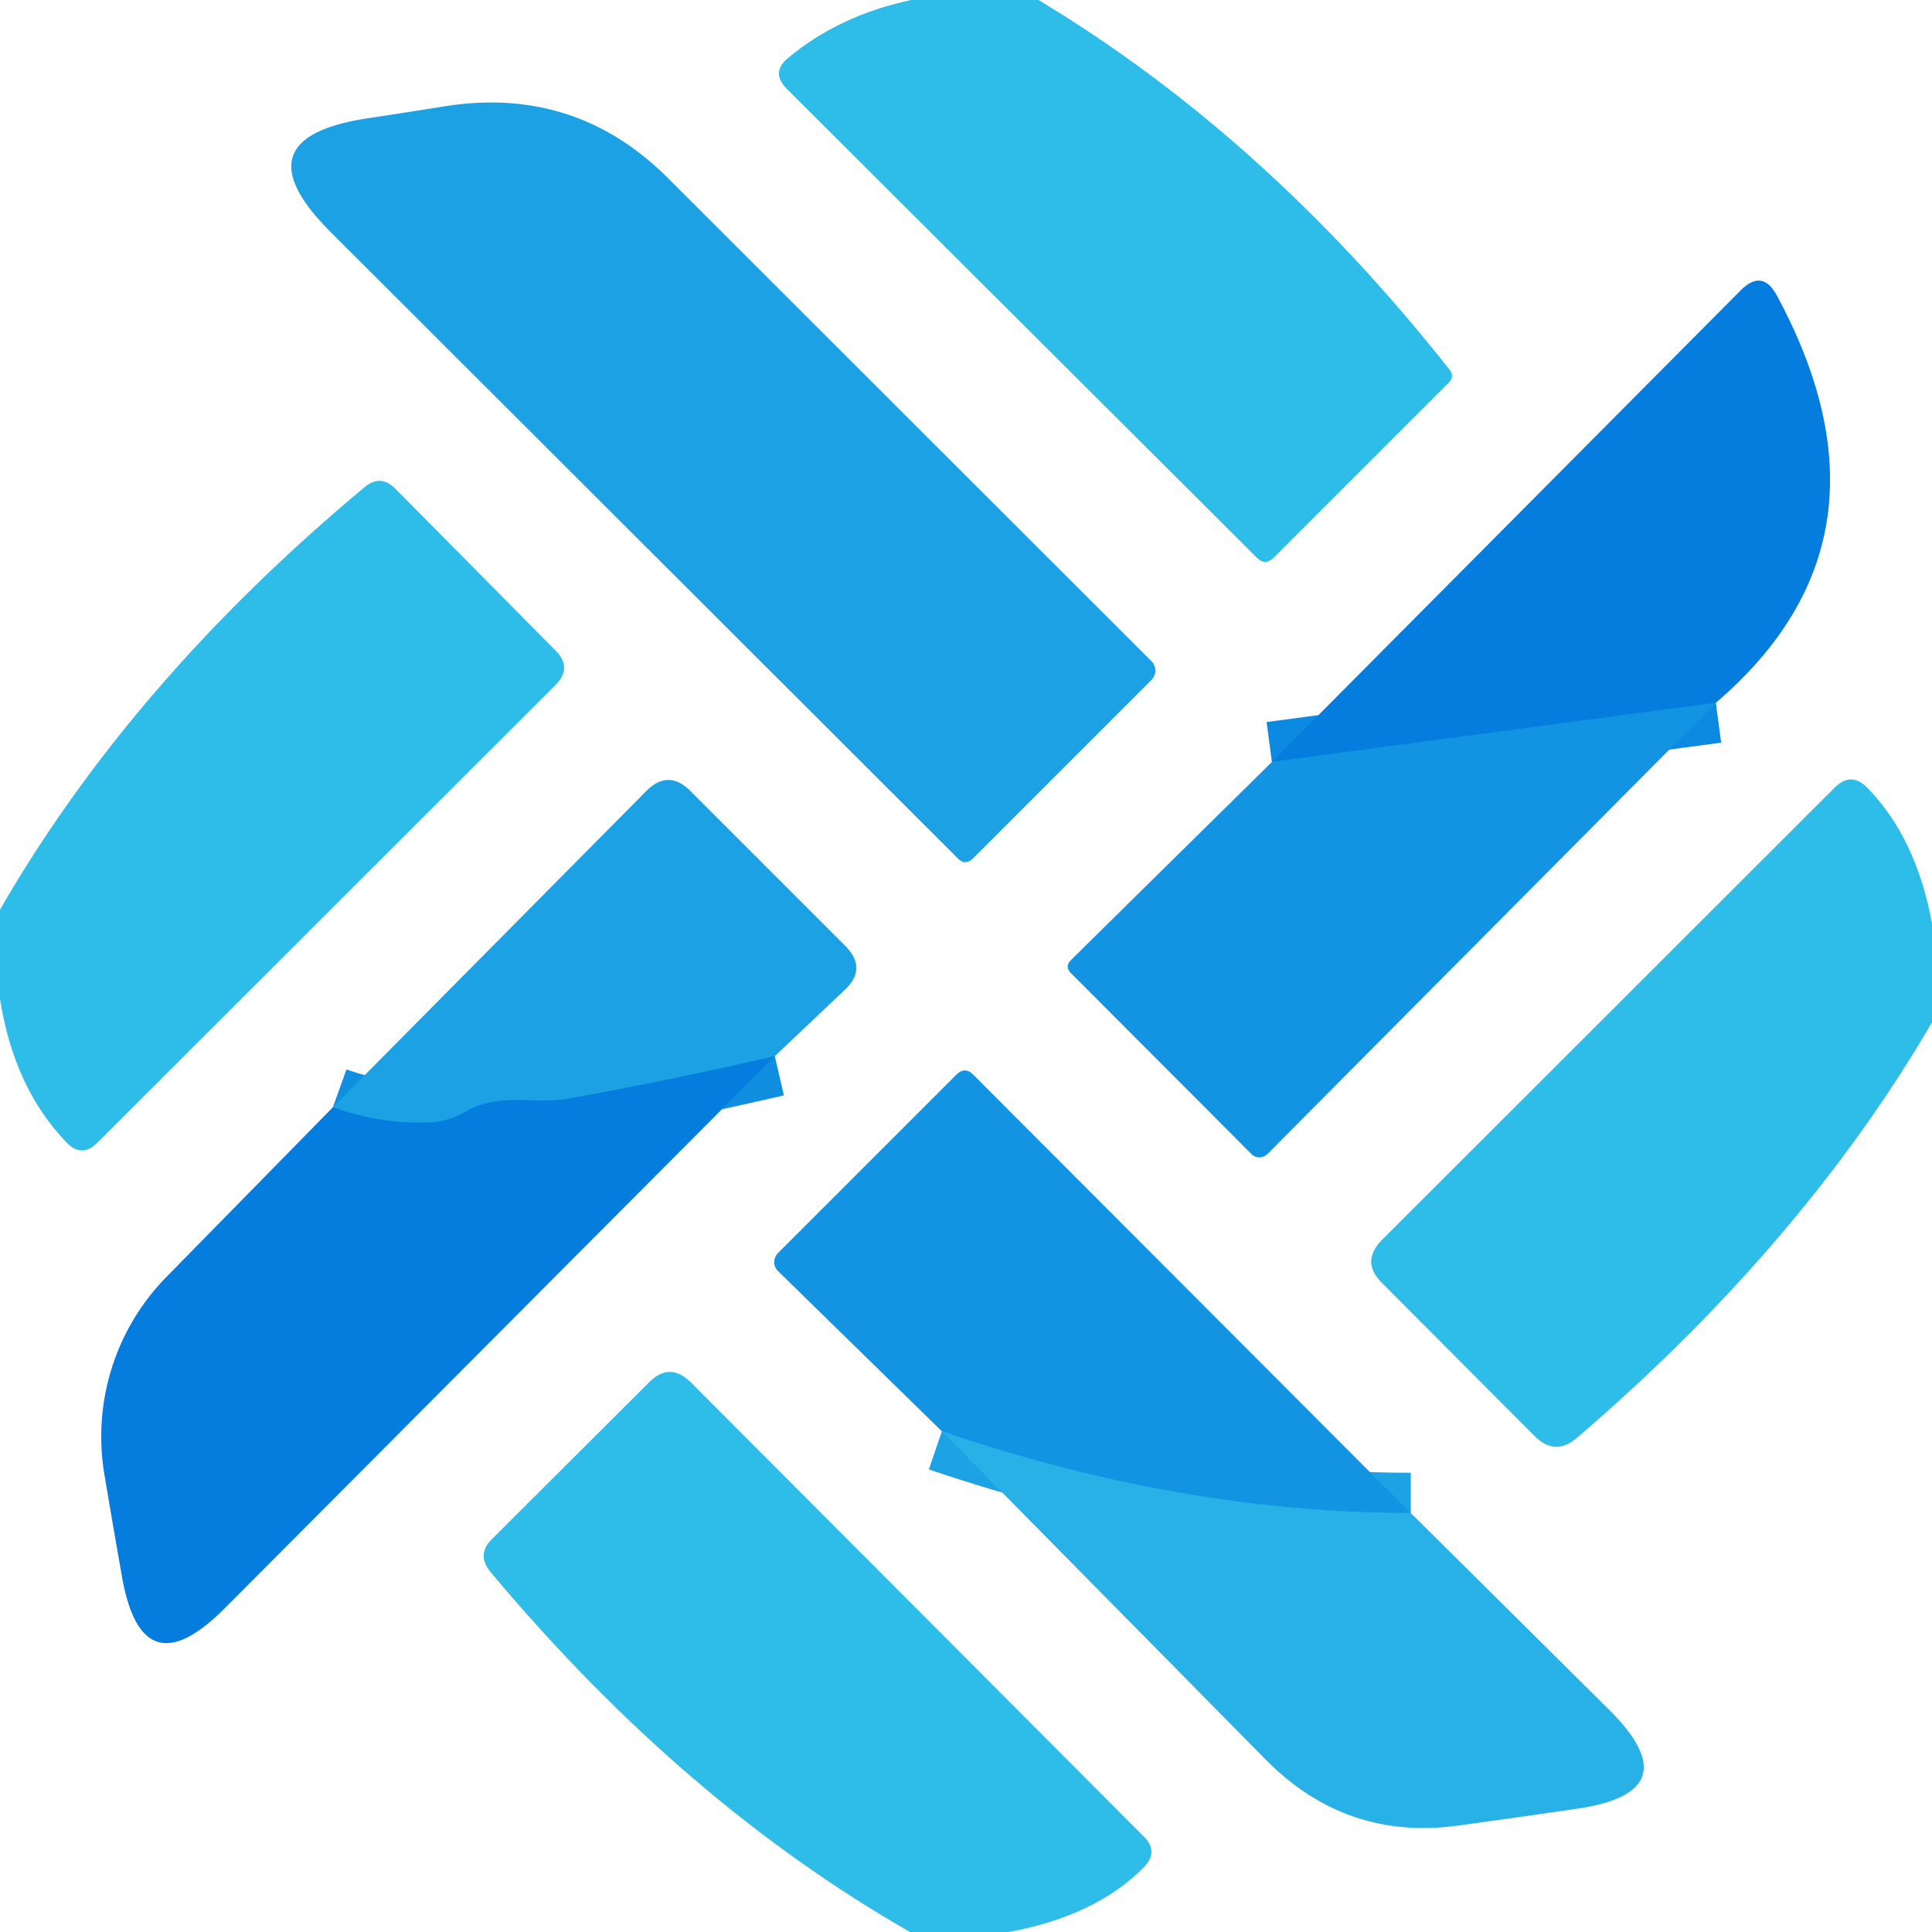
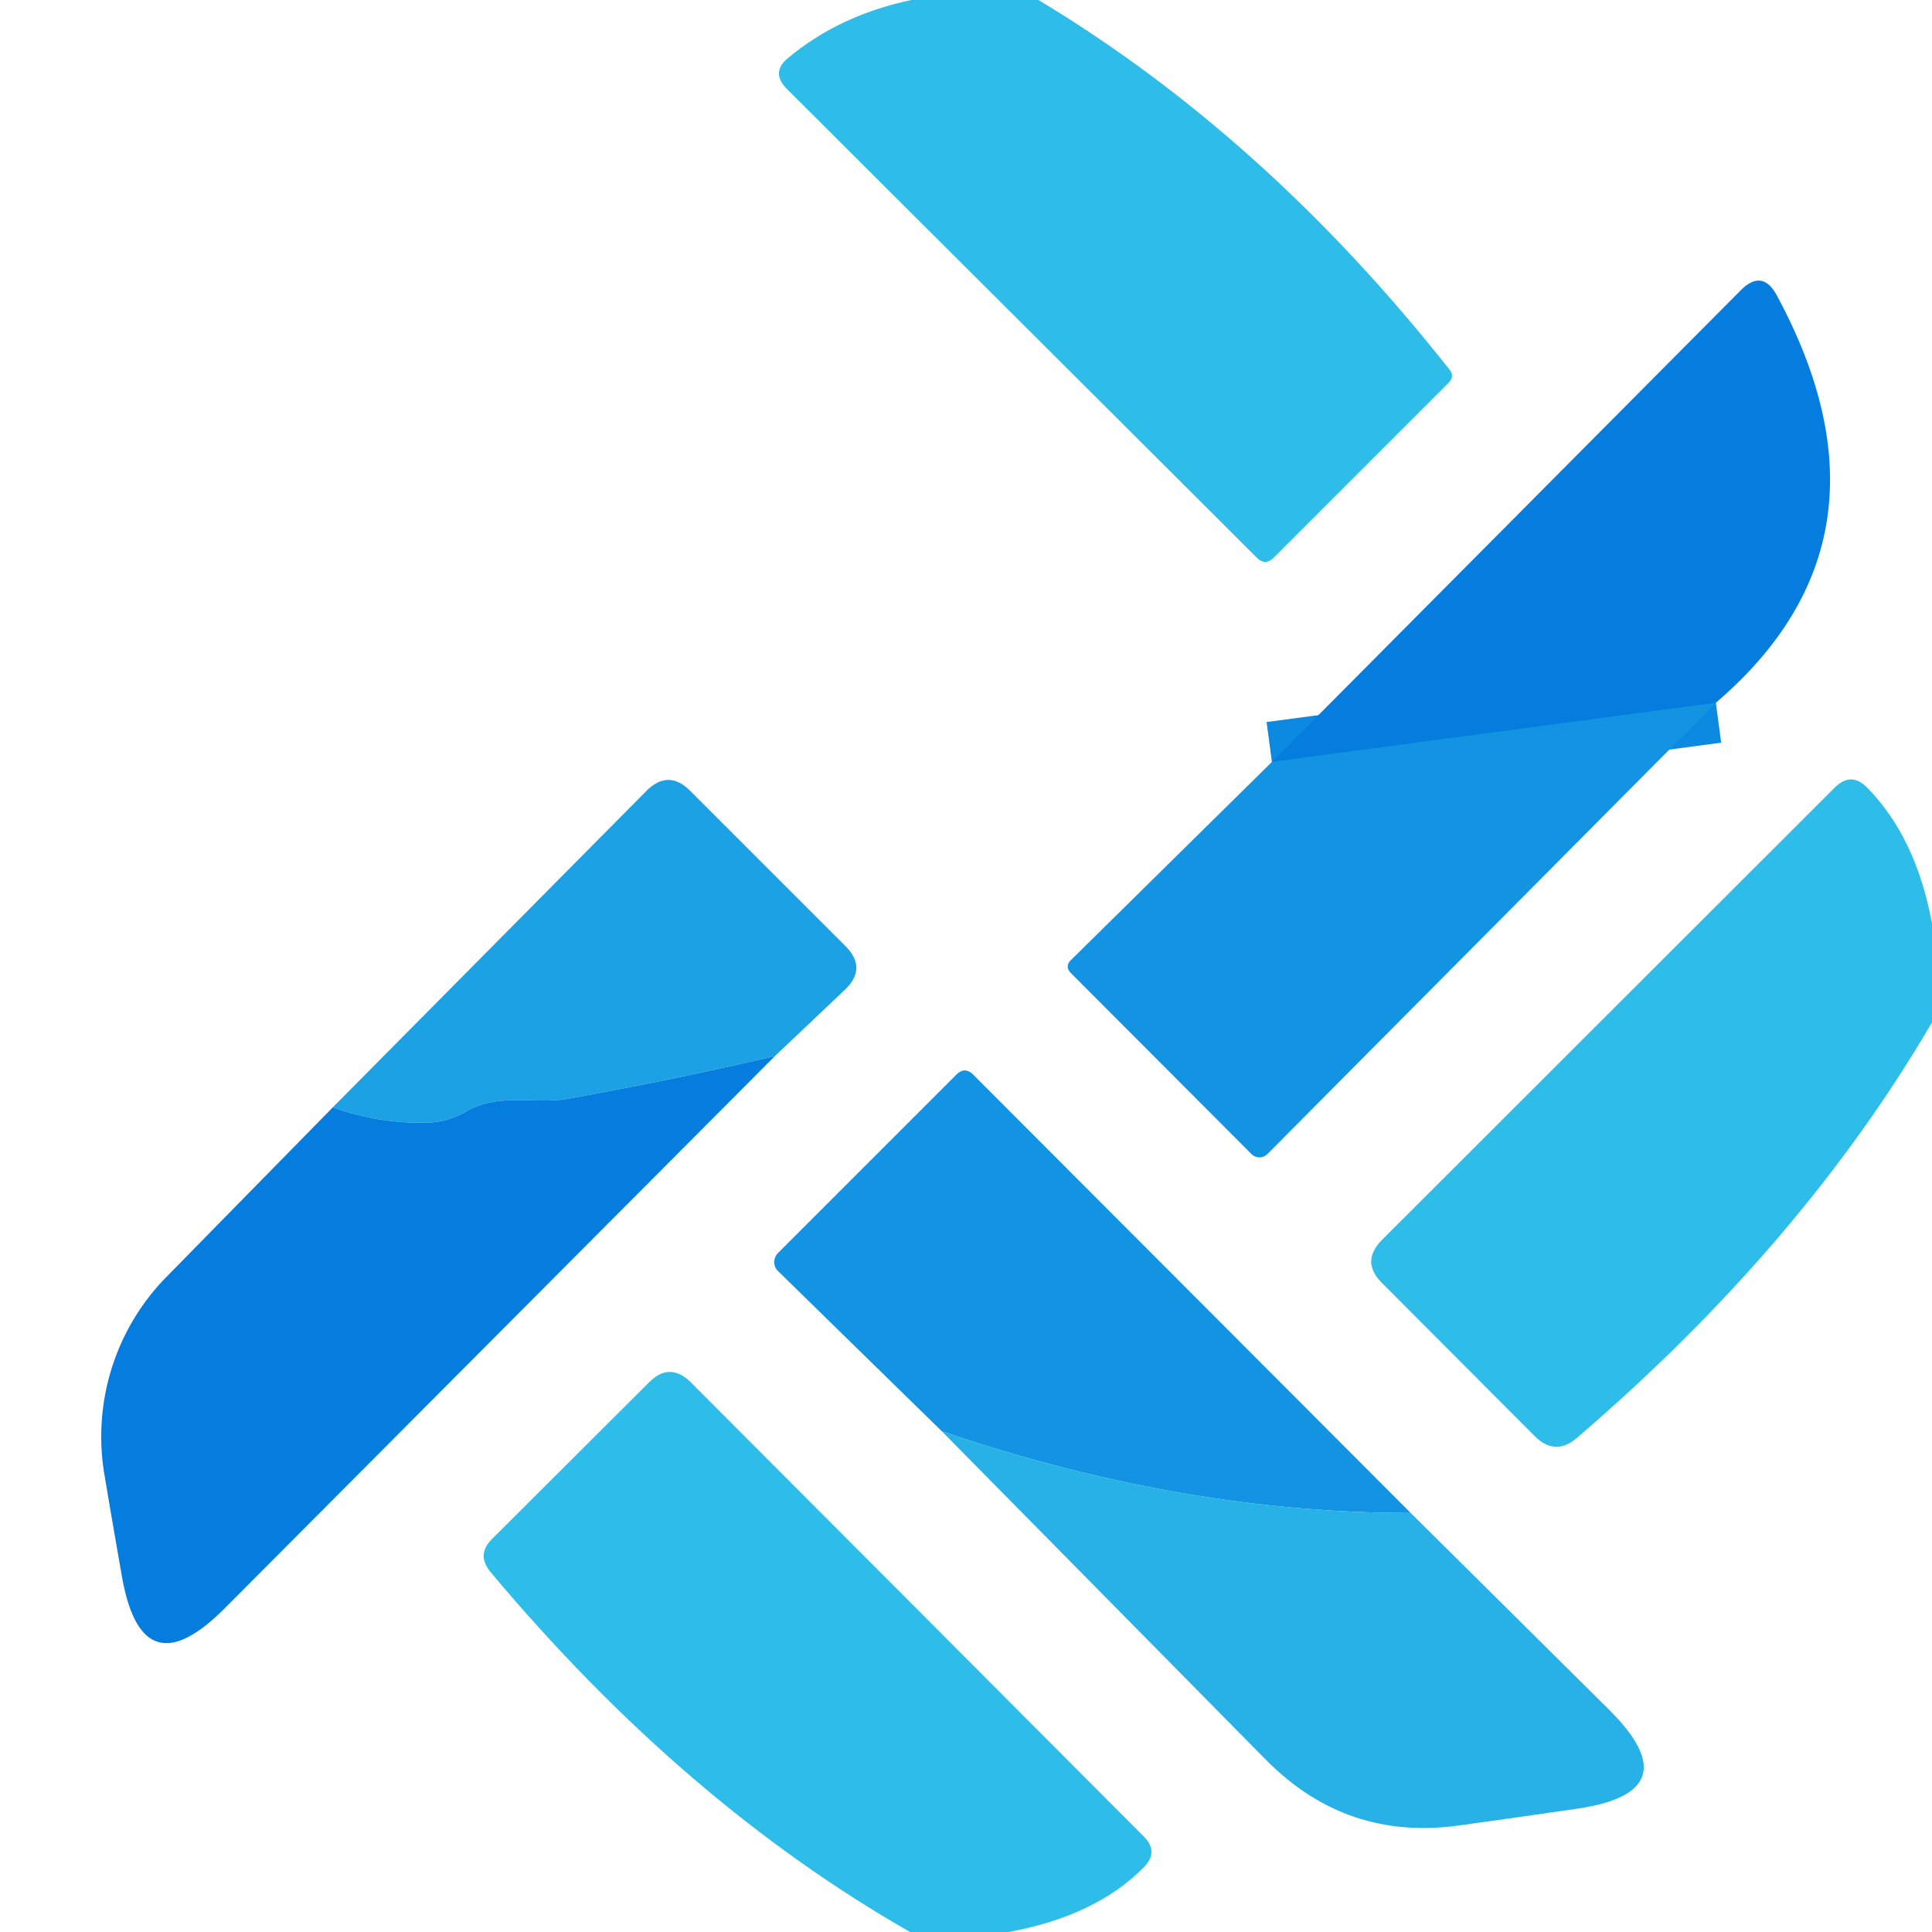
<svg xmlns="http://www.w3.org/2000/svg" version="1.1" viewBox="0.00 0.00 48.00 48.00">
  <g stroke-width="2.00" fill="none" stroke-linecap="butt">
    <path stroke="#0c89e0" vector-effect="non-scaling-stroke" d="   M 42.63 17.46   L 31.60 18.93" />
-     <path stroke="#108fe1" vector-effect="non-scaling-stroke" d="   M 19.25 26.24   Q 16.66 26.84 14.10 27.30   C 13.30 27.44 12.37 27.14 11.57 27.62   A 2.02 1.96 -60.5 0 1 10.65 27.89   Q 9.44 27.93 8.27 27.51" />
-     <path stroke="#1da3e5" vector-effect="non-scaling-stroke" d="   M 35.05 37.59   Q 29.36 37.59 23.40 35.56" />
  </g>
  <path fill="#2ebde8" d="   M 22.64 0.00   L 25.80 0.00   Q 31.44 3.39 36.01 9.18   Q 36.15 9.35 35.99 9.51   L 31.65 13.85   Q 31.43 14.07 31.22 13.85   L 19.55 2.21   Q 19.14 1.80 19.58 1.44   Q 20.85 0.38 22.64 0.00   Z" />
-   <path fill="#1ca1e4" d="   M 11.12 2.63   Q 14.33 2.15 16.61 4.44   L 28.61 16.43   A 0.33 0.33 0.0 0 1 28.61 16.89   L 24.18 21.32   Q 23.98 21.52 23.79 21.32   L 8.21 5.76   Q 5.88 3.43 9.13 2.94   Q 9.99 2.81 11.12 2.63   Z" />
  <path fill="#047dde" d="   M 42.63 17.46   L 31.60 18.93   L 43.25 7.21   Q 43.79 6.67 44.15 7.35   Q 47.40 13.38 42.63 17.46   Z" />
-   <path fill="#2ebde8" d="   M 0.00 24.82   L 0.00 22.60   Q 3.27 16.93 9.05 12.11   Q 9.45 11.77 9.82 12.14   L 13.80 16.16   Q 14.23 16.59 13.80 17.02   L 2.41 28.40   Q 2.03 28.77 1.66 28.39   Q 0.35 27.04 0.00 24.82   Z" />
  <path fill="#1394e2" d="   M 42.63 17.46   L 31.49 28.67   A 0.28 0.28 0.0 0 1 31.09 28.67   L 26.61 24.18   Q 26.44 24.01 26.62 23.84   L 31.60 18.93   L 42.63 17.46   Z" />
  <path fill="#1ca1e4" d="   M 19.25 26.24   Q 16.66 26.84 14.10 27.30   C 13.30 27.44 12.37 27.14 11.57 27.62   A 2.02 1.96 -60.5 0 1 10.65 27.89   Q 9.44 27.93 8.27 27.51   L 16.06 19.65   Q 16.60 19.11 17.14 19.64   L 21.00 23.50   Q 21.56 24.06 20.98 24.60   L 19.25 26.24   Z" />
  <path fill="#2ebde8" d="   M 48.00 22.94   L 48.00 25.40   Q 44.77 30.93 39.17 35.73   Q 38.64 36.18 38.14 35.69   L 34.34 31.88   Q 33.80 31.35 34.33 30.81   L 45.59 19.56   Q 45.99 19.17 46.38 19.56   Q 47.60 20.79 48.00 22.94   Z" />
  <path fill="#047dde" d="   M 19.25 26.24   L 5.57 39.97   Q 3.53 42.01 3.03 39.17   Q 2.81 37.92 2.60 36.67   A 5.68 5.65 62.4 0 1 4.13 31.73   L 8.27 27.51   Q 9.44 27.93 10.65 27.89   A 2.02 1.96 -60.5 0 0 11.57 27.62   C 12.37 27.14 13.30 27.44 14.10 27.30   Q 16.66 26.84 19.25 26.24   Z" />
  <path fill="#1394e2" d="   M 35.05 37.59   Q 29.36 37.59 23.40 35.56   L 19.33 31.58   A 0.32 0.31 -45.6 0 1 19.33 31.13   L 23.76 26.70   Q 23.97 26.49 24.18 26.70   L 35.05 37.59   Z" />
  <path fill="#2ebde8" d="   M 25.06 48.00   L 22.61 48.00   Q 16.99 44.79 12.19 39.06   Q 11.83 38.63 12.22 38.24   L 16.12 34.35   Q 16.64 33.82 17.17 34.35   L 28.41 45.62   Q 28.80 46.00 28.42 46.39   Q 27.23 47.60 25.06 48.00   Z" />
  <path fill="#27b1e7" d="   M 35.05 37.59   L 39.98 42.48   Q 42.04 44.53 39.16 44.94   Q 37.72 45.15 36.27 45.35   Q 33.46 45.75 31.46 43.73   L 23.40 35.56   Q 29.36 37.59 35.05 37.59   Z" />
</svg>